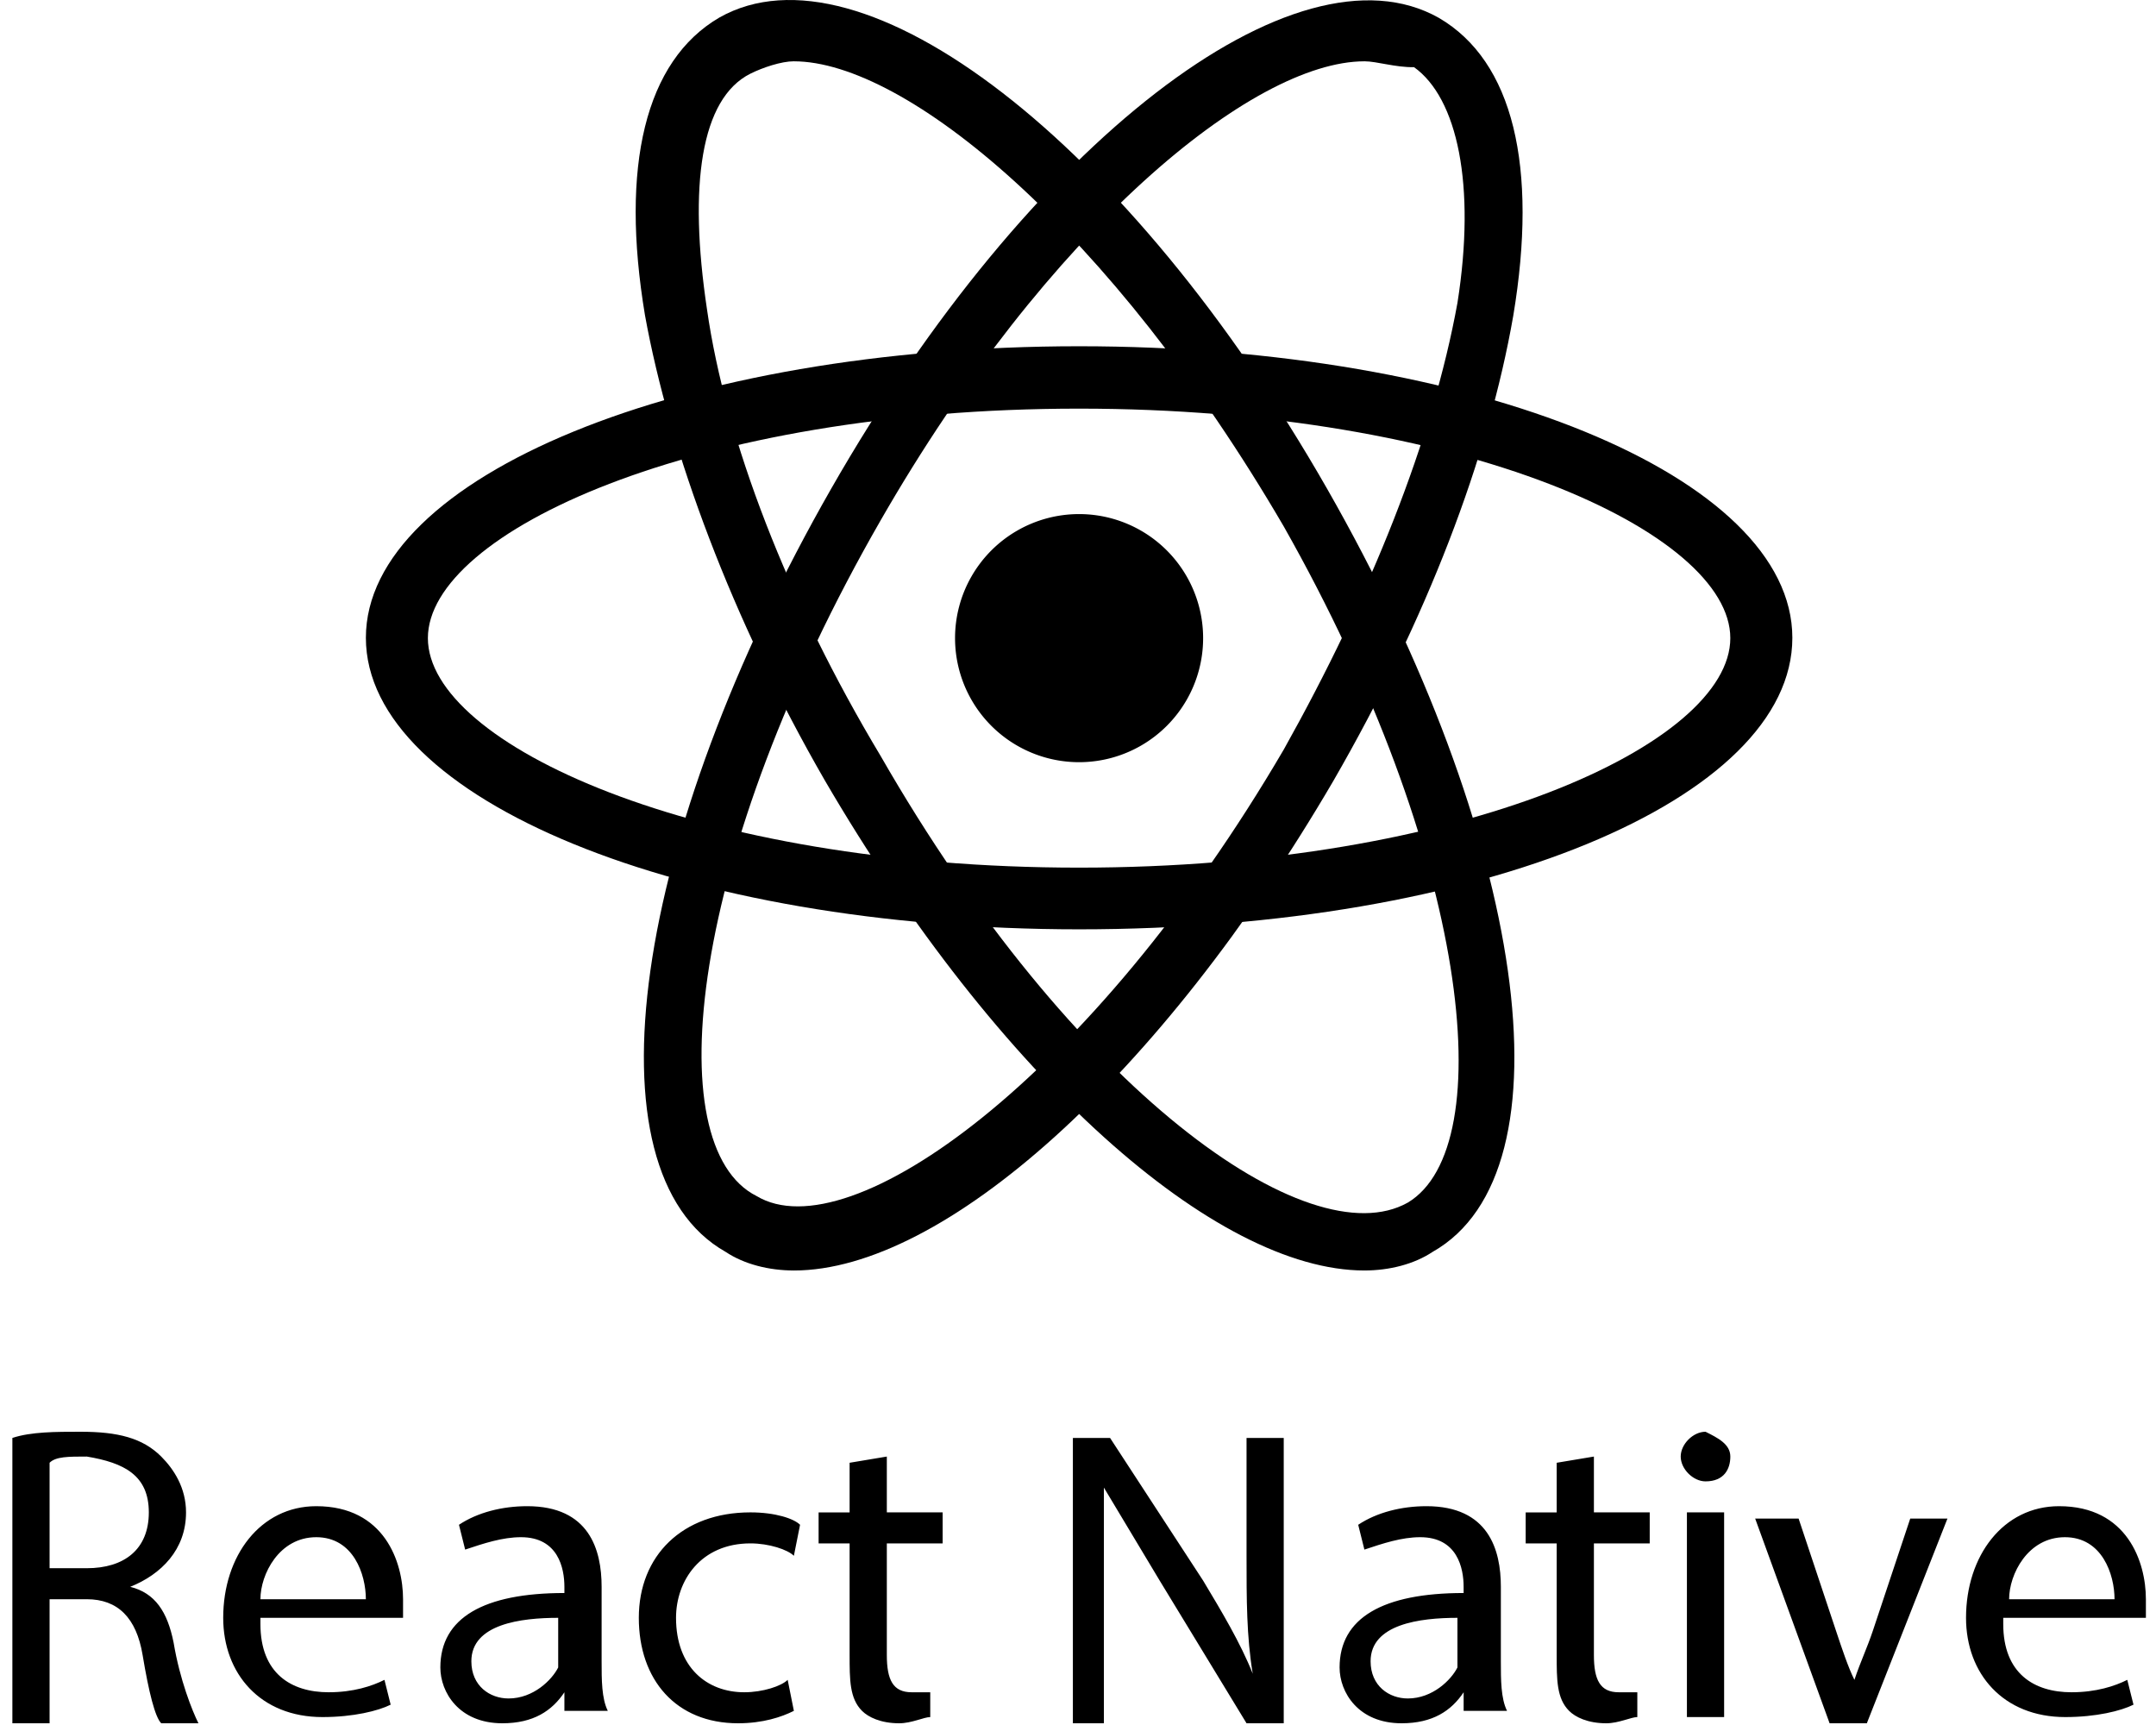
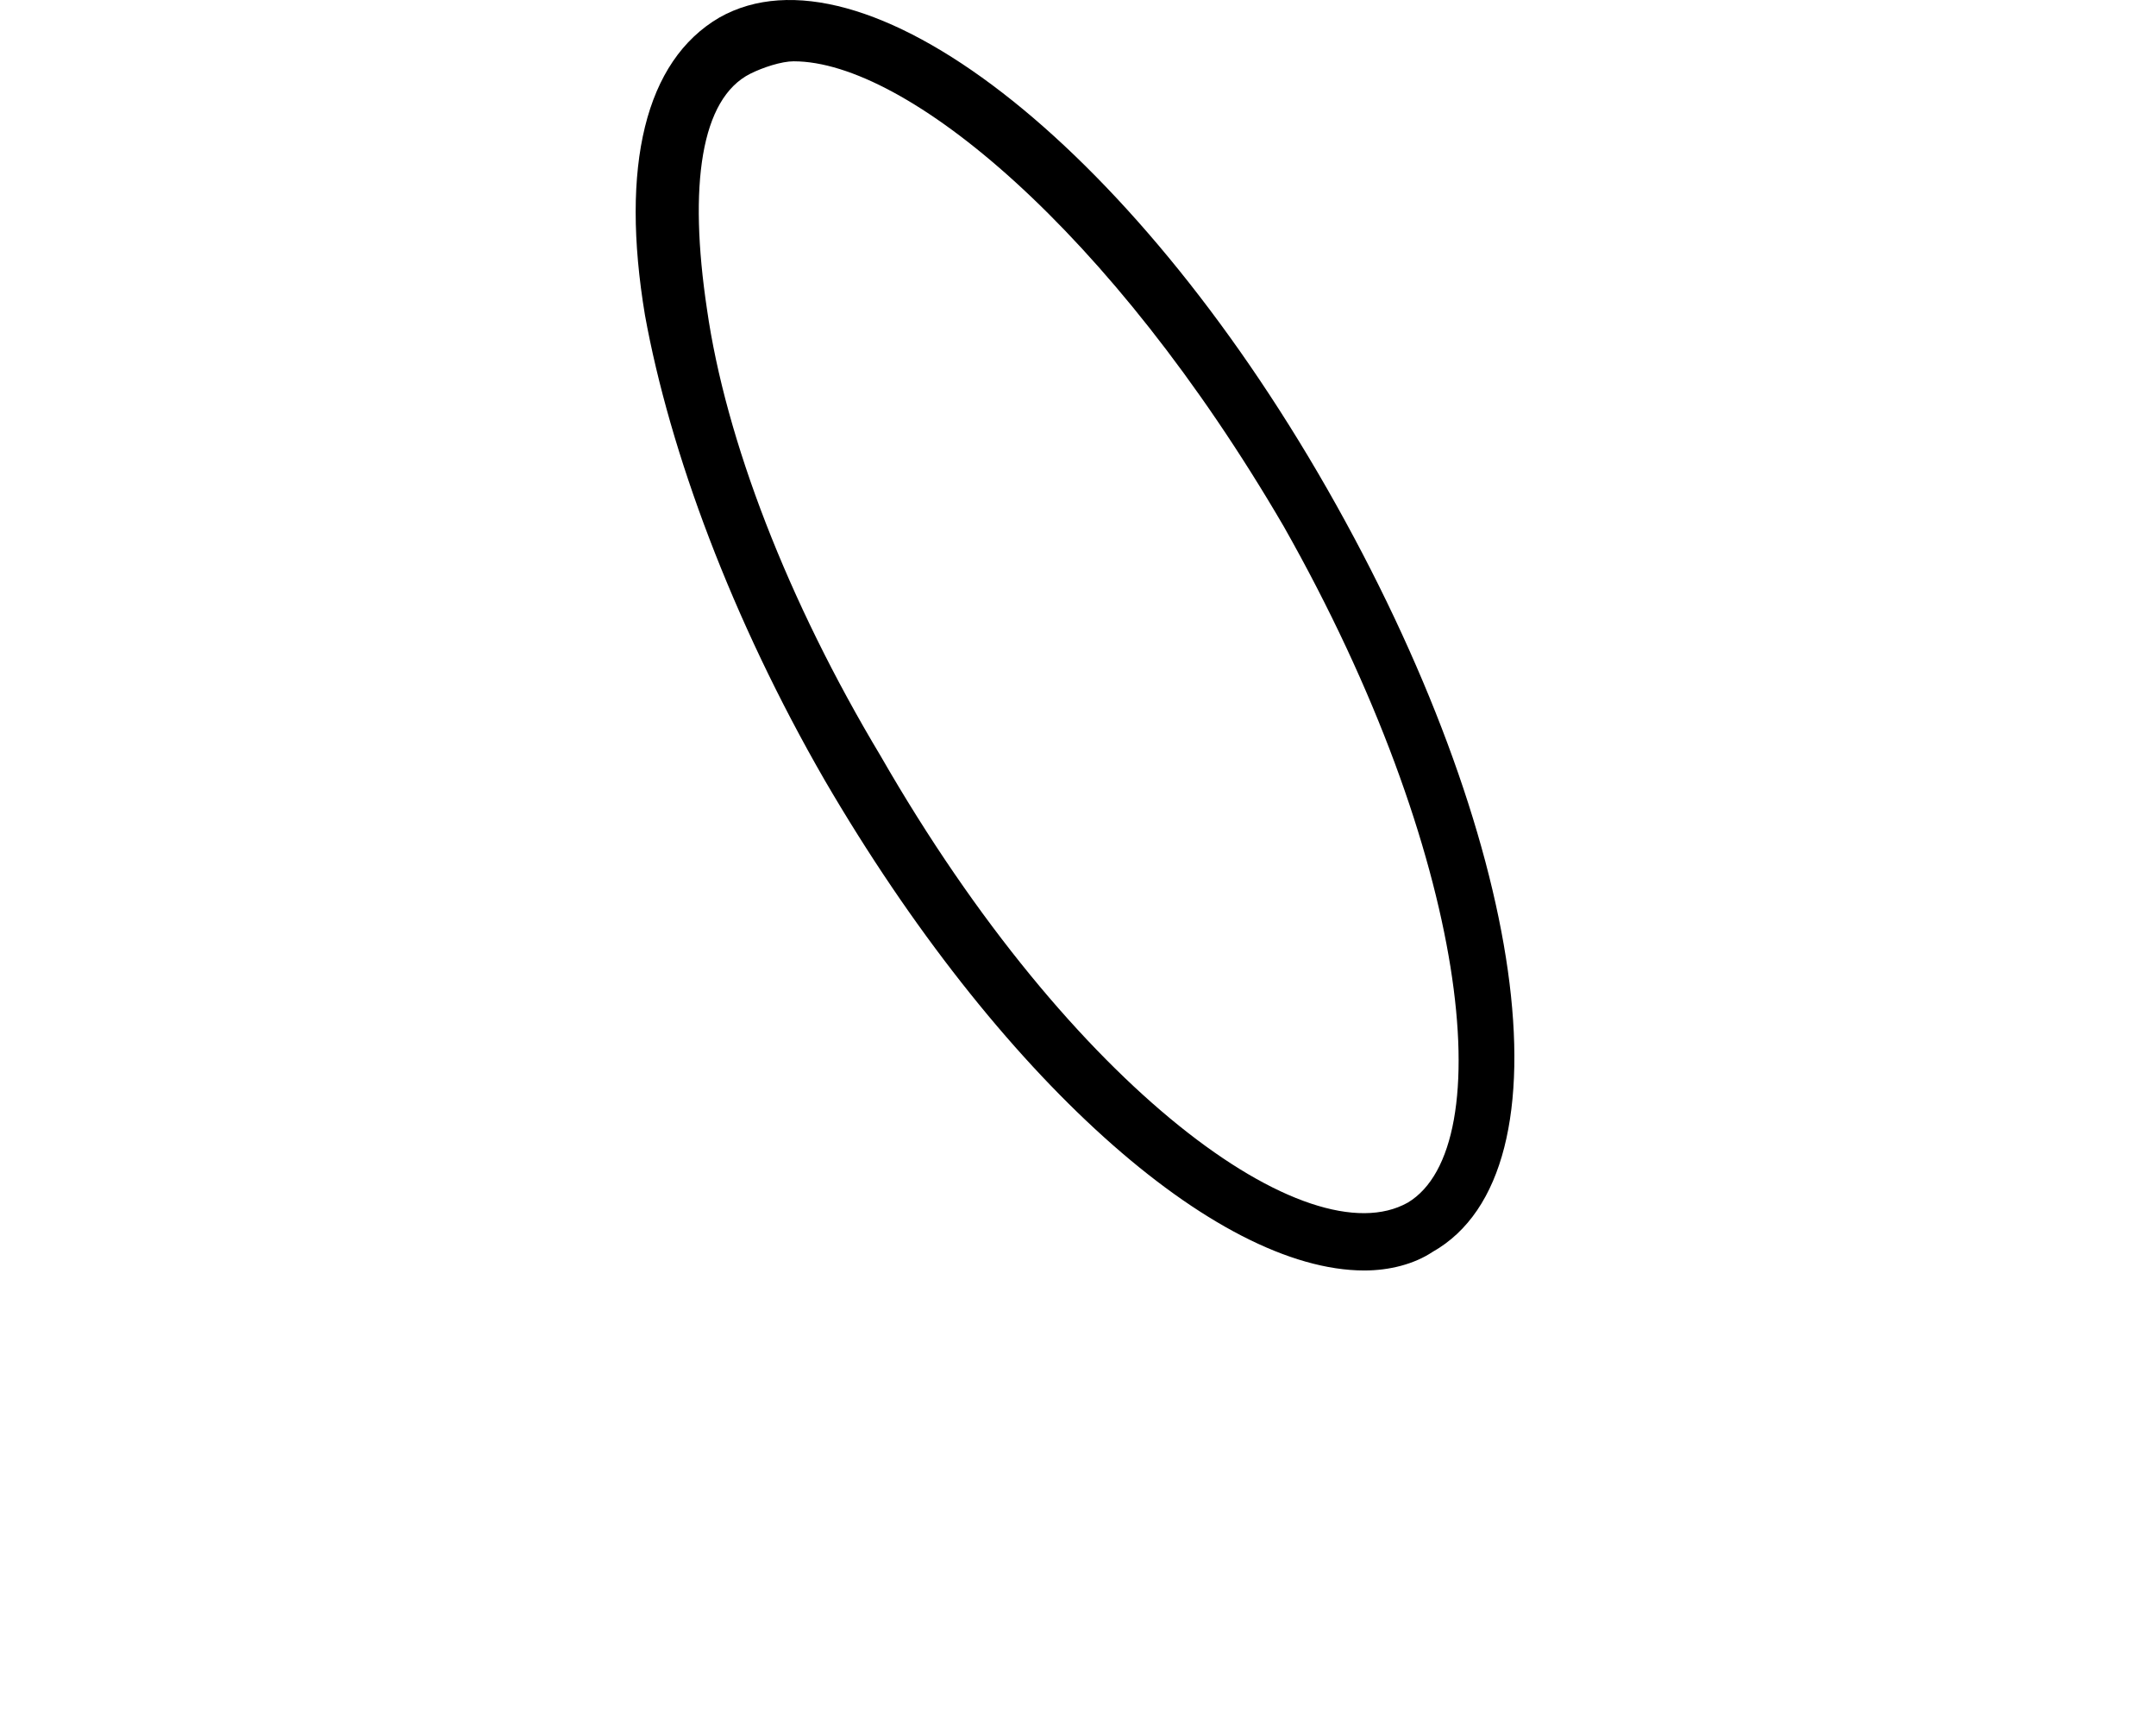
<svg xmlns="http://www.w3.org/2000/svg" width="115" height="92" fill="none">
-   <path d="M57.558 40.65a6.616 6.616 0 1 0 0-13.232 6.616 6.616 0 0 0 0 13.232" fill="#000" />
-   <path d="M57.56 49.564c-21.173 0-38.044-6.947-38.044-15.548s16.871-15.549 38.043-15.549 38.044 6.948 38.044 15.549-16.54 15.548-38.044 15.548m0-27.77c-20.511 0-34.736 6.616-34.736 12.24s14.225 12.24 34.735 12.24 34.736-6.616 34.736-12.24-14.225-12.24-34.736-12.24" fill="#000" />
  <path d="M72.777 67.759c-7.94 0-19.518-10.256-28.78-26.135-4.963-8.6-8.271-17.533-9.594-24.81-1.324-7.94 0-13.564 3.97-15.88 7.608-4.3 21.833 6.616 32.419 25.142s13.233 36.39 5.624 40.69c-.993.662-2.316.993-3.64.993M42.342 3.269c-.662 0-1.654.33-2.316.66-2.646 1.324-3.308 5.956-2.315 12.572.992 6.947 4.3 15.548 9.262 23.818C57.23 58.183 69.8 67.115 75.093 64.138c4.962-2.977 3.308-18.526-6.617-36.059C59.214 12.2 48.296 3.27 42.342 3.27" fill="#000" />
-   <path d="M42.343 67.759c-1.323 0-2.647-.331-3.639-.993-7.609-4.3-4.962-22.164 5.624-40.69S69.138-3.348 76.748.953c3.97 2.315 5.293 7.94 3.97 15.879-1.324 7.608-4.632 16.21-9.594 24.81C61.86 57.504 50.283 67.76 42.343 67.76m30.435-64.49c-5.955 0-16.872 8.931-25.804 24.48-10.255 17.845-11.909 33.393-6.616 36.04 4.962 2.977 17.864-6.286 28.12-23.819 4.63-8.27 7.939-16.54 9.262-23.818.993-6.286 0-10.917-2.316-12.571-.992.018-1.985-.313-2.646-.313M.66 76.69c.993-.33 2.316-.33 3.64-.33 1.984 0 3.307.33 4.3 1.323.661.662 1.323 1.654 1.323 2.977 0 1.985-1.323 3.309-2.977 3.97 1.323.331 1.985 1.323 2.315 2.978.331 1.984.993 3.638 1.324 4.3H8.6c-.331-.33-.662-1.654-.993-3.639q-.495-2.977-2.977-2.977H2.645v6.616H.66zm1.985 6.948H4.63c1.985 0 3.308-.993 3.308-2.978 0-1.984-1.323-2.646-3.308-2.977-.993 0-1.654 0-1.985.33zM13.891 86.615c0 2.647 1.654 3.639 3.64 3.639 1.322 0 2.315-.33 2.976-.662l.331 1.324c-.661.33-1.985.661-3.639.661-3.308 0-5.293-2.315-5.293-5.293 0-3.308 1.985-5.954 4.963-5.954 3.638 0 4.63 2.977 4.63 4.962v.992h-7.608zm5.624-1.323c0-1.323-.662-3.308-2.646-3.308-1.985 0-2.978 1.985-2.978 3.308zM30.105 91.577v-1.323c-.662.992-1.654 1.654-3.309 1.654-2.315 0-3.308-1.654-3.308-2.977 0-2.647 2.316-3.97 6.617-3.97v-.33c0-.993-.331-2.647-2.316-2.647-.993 0-1.985.33-2.978.661l-.33-1.323c.992-.662 2.315-.992 3.639-.992 3.308 0 3.97 2.315 3.97 4.3v3.97c0 .992 0 1.985.33 2.647h-2.315zm-.331-5.293c-1.985 0-4.632.331-4.632 2.316 0 1.323.993 1.985 1.985 1.985 1.324 0 2.316-.993 2.647-1.654v-2.647M42.345 91.246c-.662.331-1.654.662-2.978.662-3.308 0-5.293-2.316-5.293-5.624s2.316-5.624 5.955-5.624c1.323 0 2.316.331 2.646.662l-.33 1.654c-.331-.33-1.324-.662-2.316-.662-2.647 0-3.97 1.985-3.97 3.97 0 2.647 1.654 3.97 3.64 3.97.992 0 1.984-.33 2.315-.662zM47.303 77.683v2.977h2.977v1.654h-2.977v5.955c0 1.323.33 1.985 1.323 1.985h.993v1.323c-.331 0-.993.331-1.654.331-.993 0-1.654-.33-1.985-.662-.662-.661-.662-1.654-.662-2.977v-5.955h-1.654v-1.653h1.654v-2.647zM57.227 91.577V76.691h1.984l4.963 7.608c.992 1.654 1.984 3.308 2.646 4.963-.33-1.985-.33-3.97-.33-6.286v-6.285h1.984v15.217H66.49L61.858 84.3l-2.977-4.962v12.571h-1.654zM78.07 91.577v-1.323c-.662.992-1.655 1.654-3.309 1.654-2.315 0-3.308-1.654-3.308-2.977 0-2.647 2.316-3.97 6.616-3.97v-.33c0-.993-.33-2.647-2.315-2.647-.993 0-1.985.33-2.978.661l-.33-1.323c.992-.662 2.315-.992 3.639-.992 3.308 0 3.97 2.315 3.97 4.3v3.97c0 .992 0 1.985.33 2.647H78.07zm-.331-5.293c-1.985 0-4.632.331-4.632 2.316 0 1.323.993 1.985 1.985 1.985 1.323 0 2.316-.993 2.647-1.654v-2.647M85.018 77.683v2.977h2.977v1.654h-2.977v5.955c0 1.323.33 1.985 1.323 1.985h.993v1.323c-.331 0-.993.331-1.654.331-.993 0-1.655-.33-1.985-.662-.662-.661-.662-1.654-.662-2.977v-5.955h-1.654v-1.653h1.654v-2.647zM92.295 77.683c0 .662-.33 1.323-1.323 1.323-.662 0-1.324-.661-1.324-1.323s.662-1.323 1.324-1.323c.661.33 1.323.662 1.323 1.323m-2.316 13.894V80.66h1.985v10.917zM95.937 80.991l1.985 5.955c.33.992.661 1.985.992 2.646.33-.992.662-1.654.993-2.646l1.984-5.955h1.985l-4.3 10.917H97.59l-3.97-10.917zM106.852 86.615c0 2.647 1.654 3.639 3.639 3.639 1.323 0 2.316-.33 2.977-.662l.331 1.324c-.661.33-1.985.661-3.639.661-3.308 0-5.293-2.315-5.293-5.293 0-3.308 1.985-5.954 4.962-5.954 3.639 0 4.632 2.977 4.632 4.962v.992h-7.609zm5.936-1.323c0-1.323-.661-3.308-2.646-3.308s-2.977 1.985-2.977 3.308z" fill="#000" />
</svg>